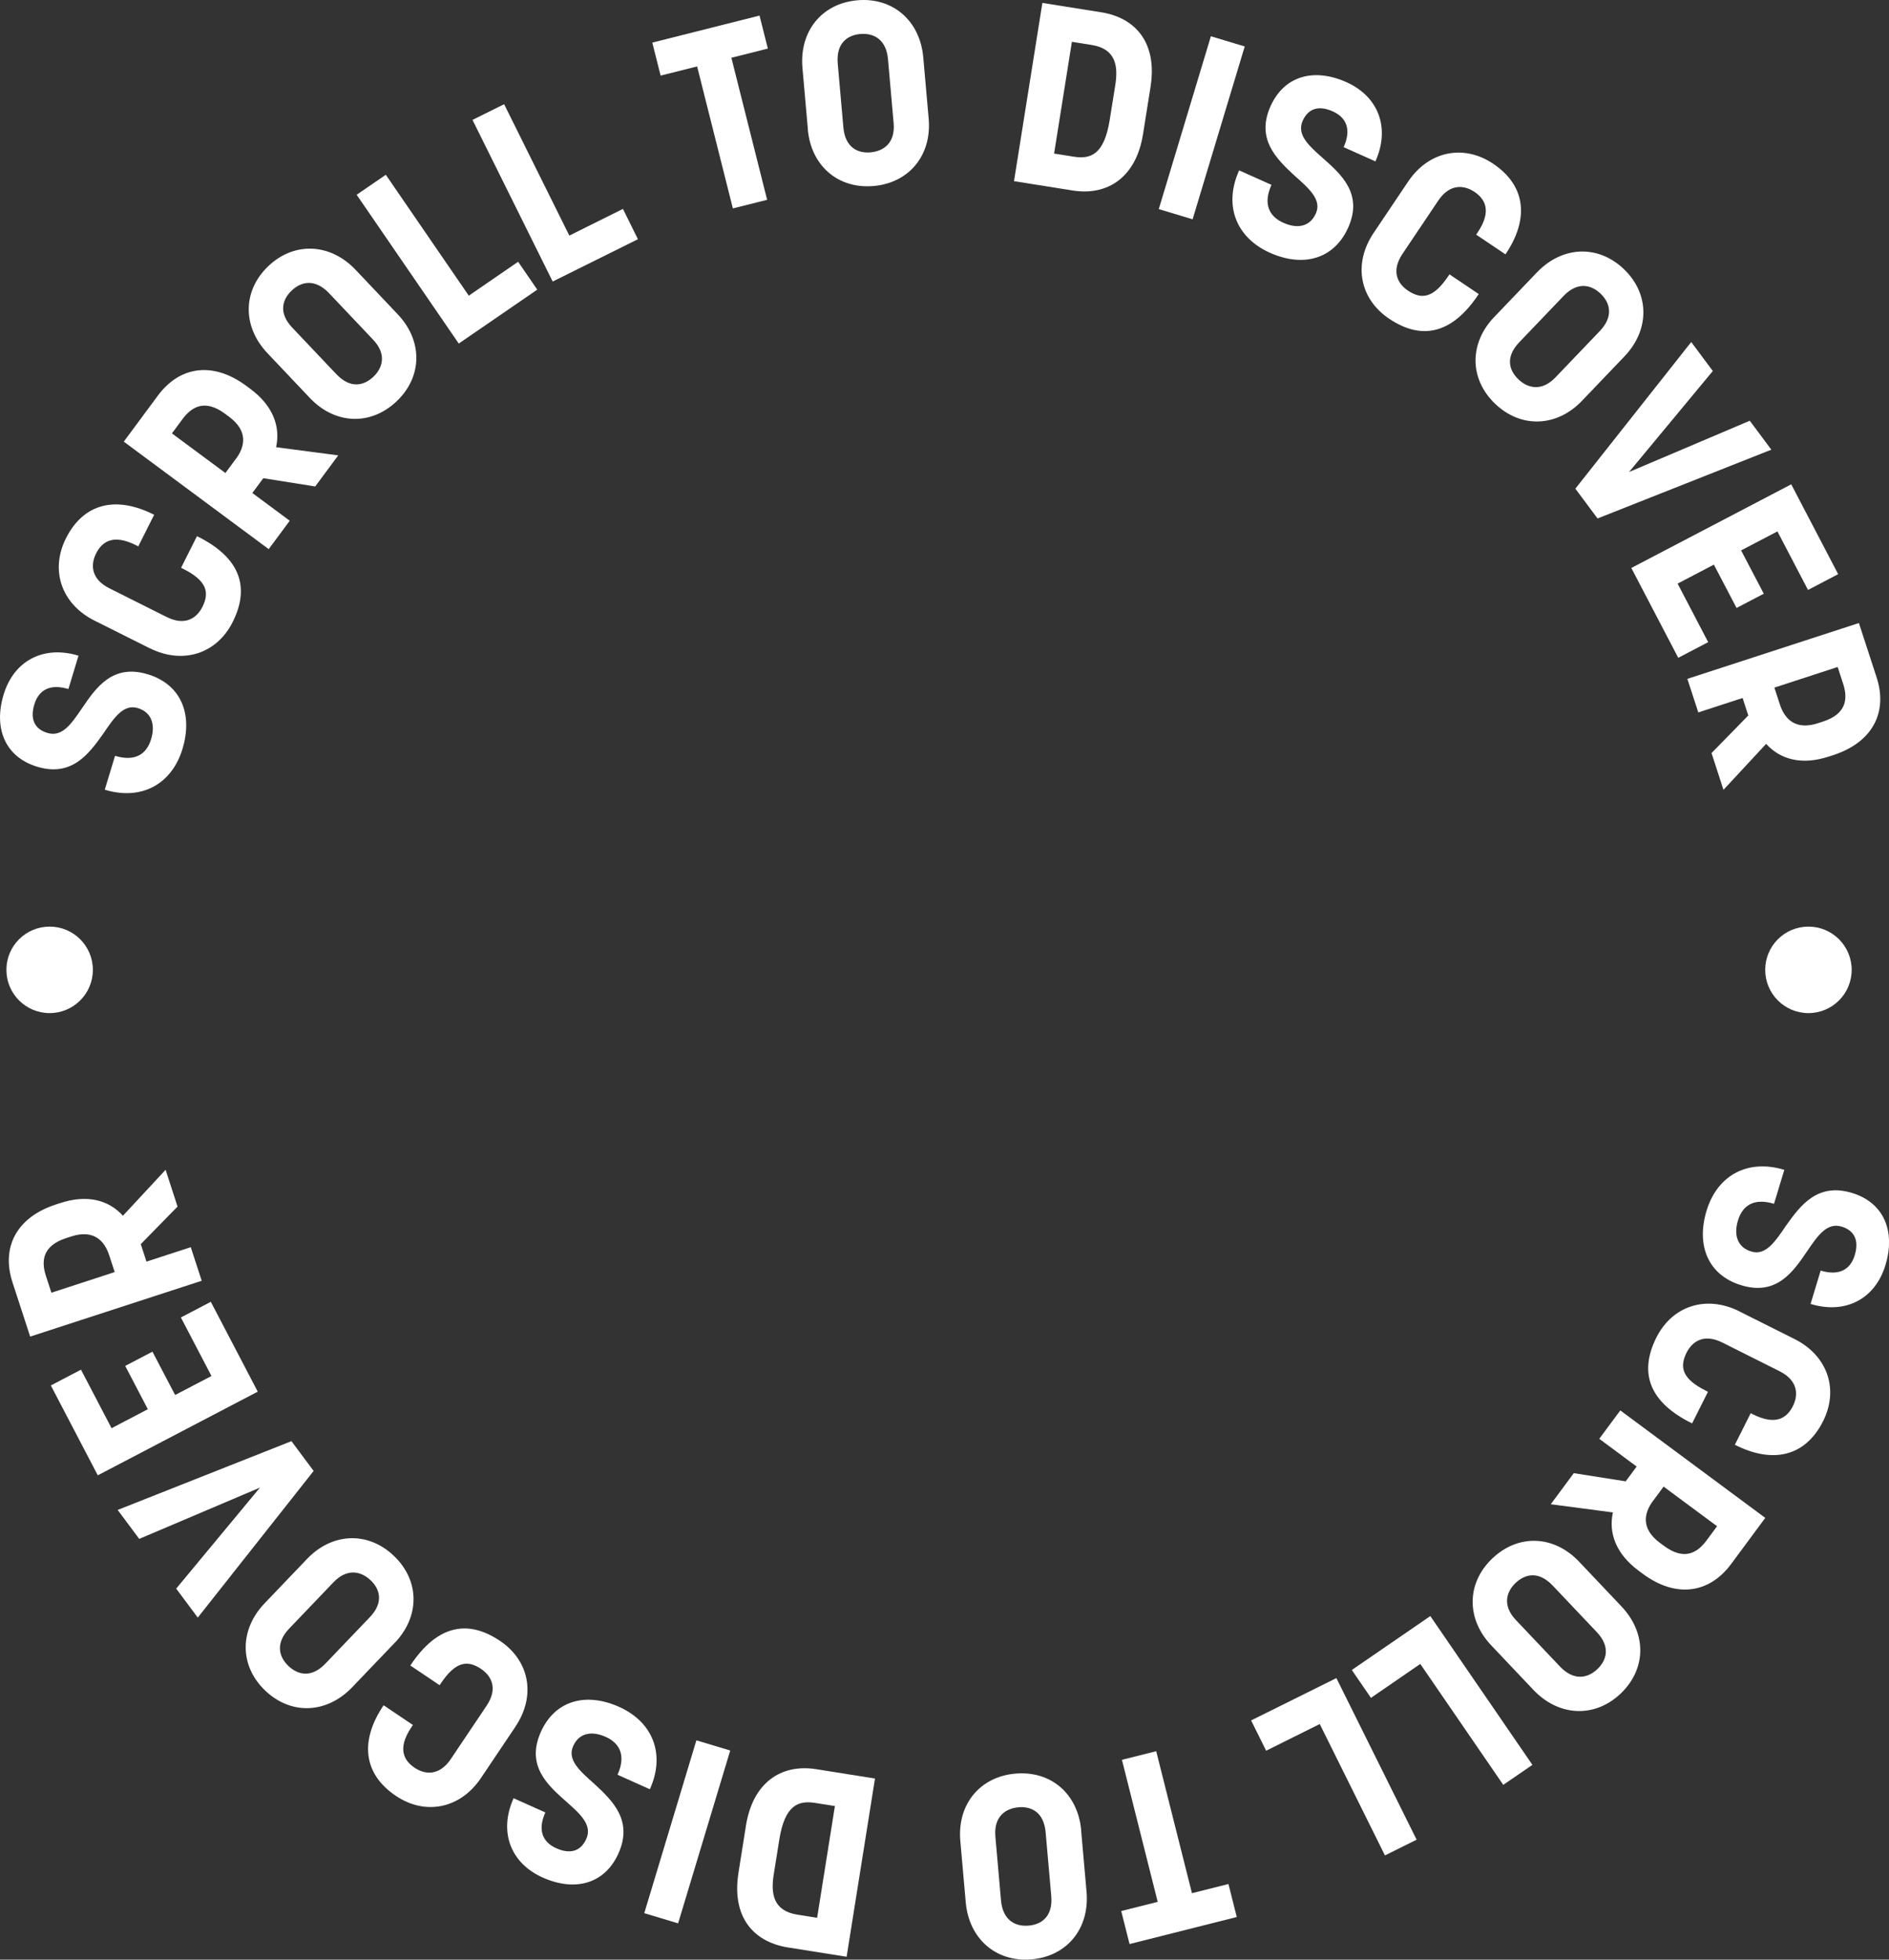
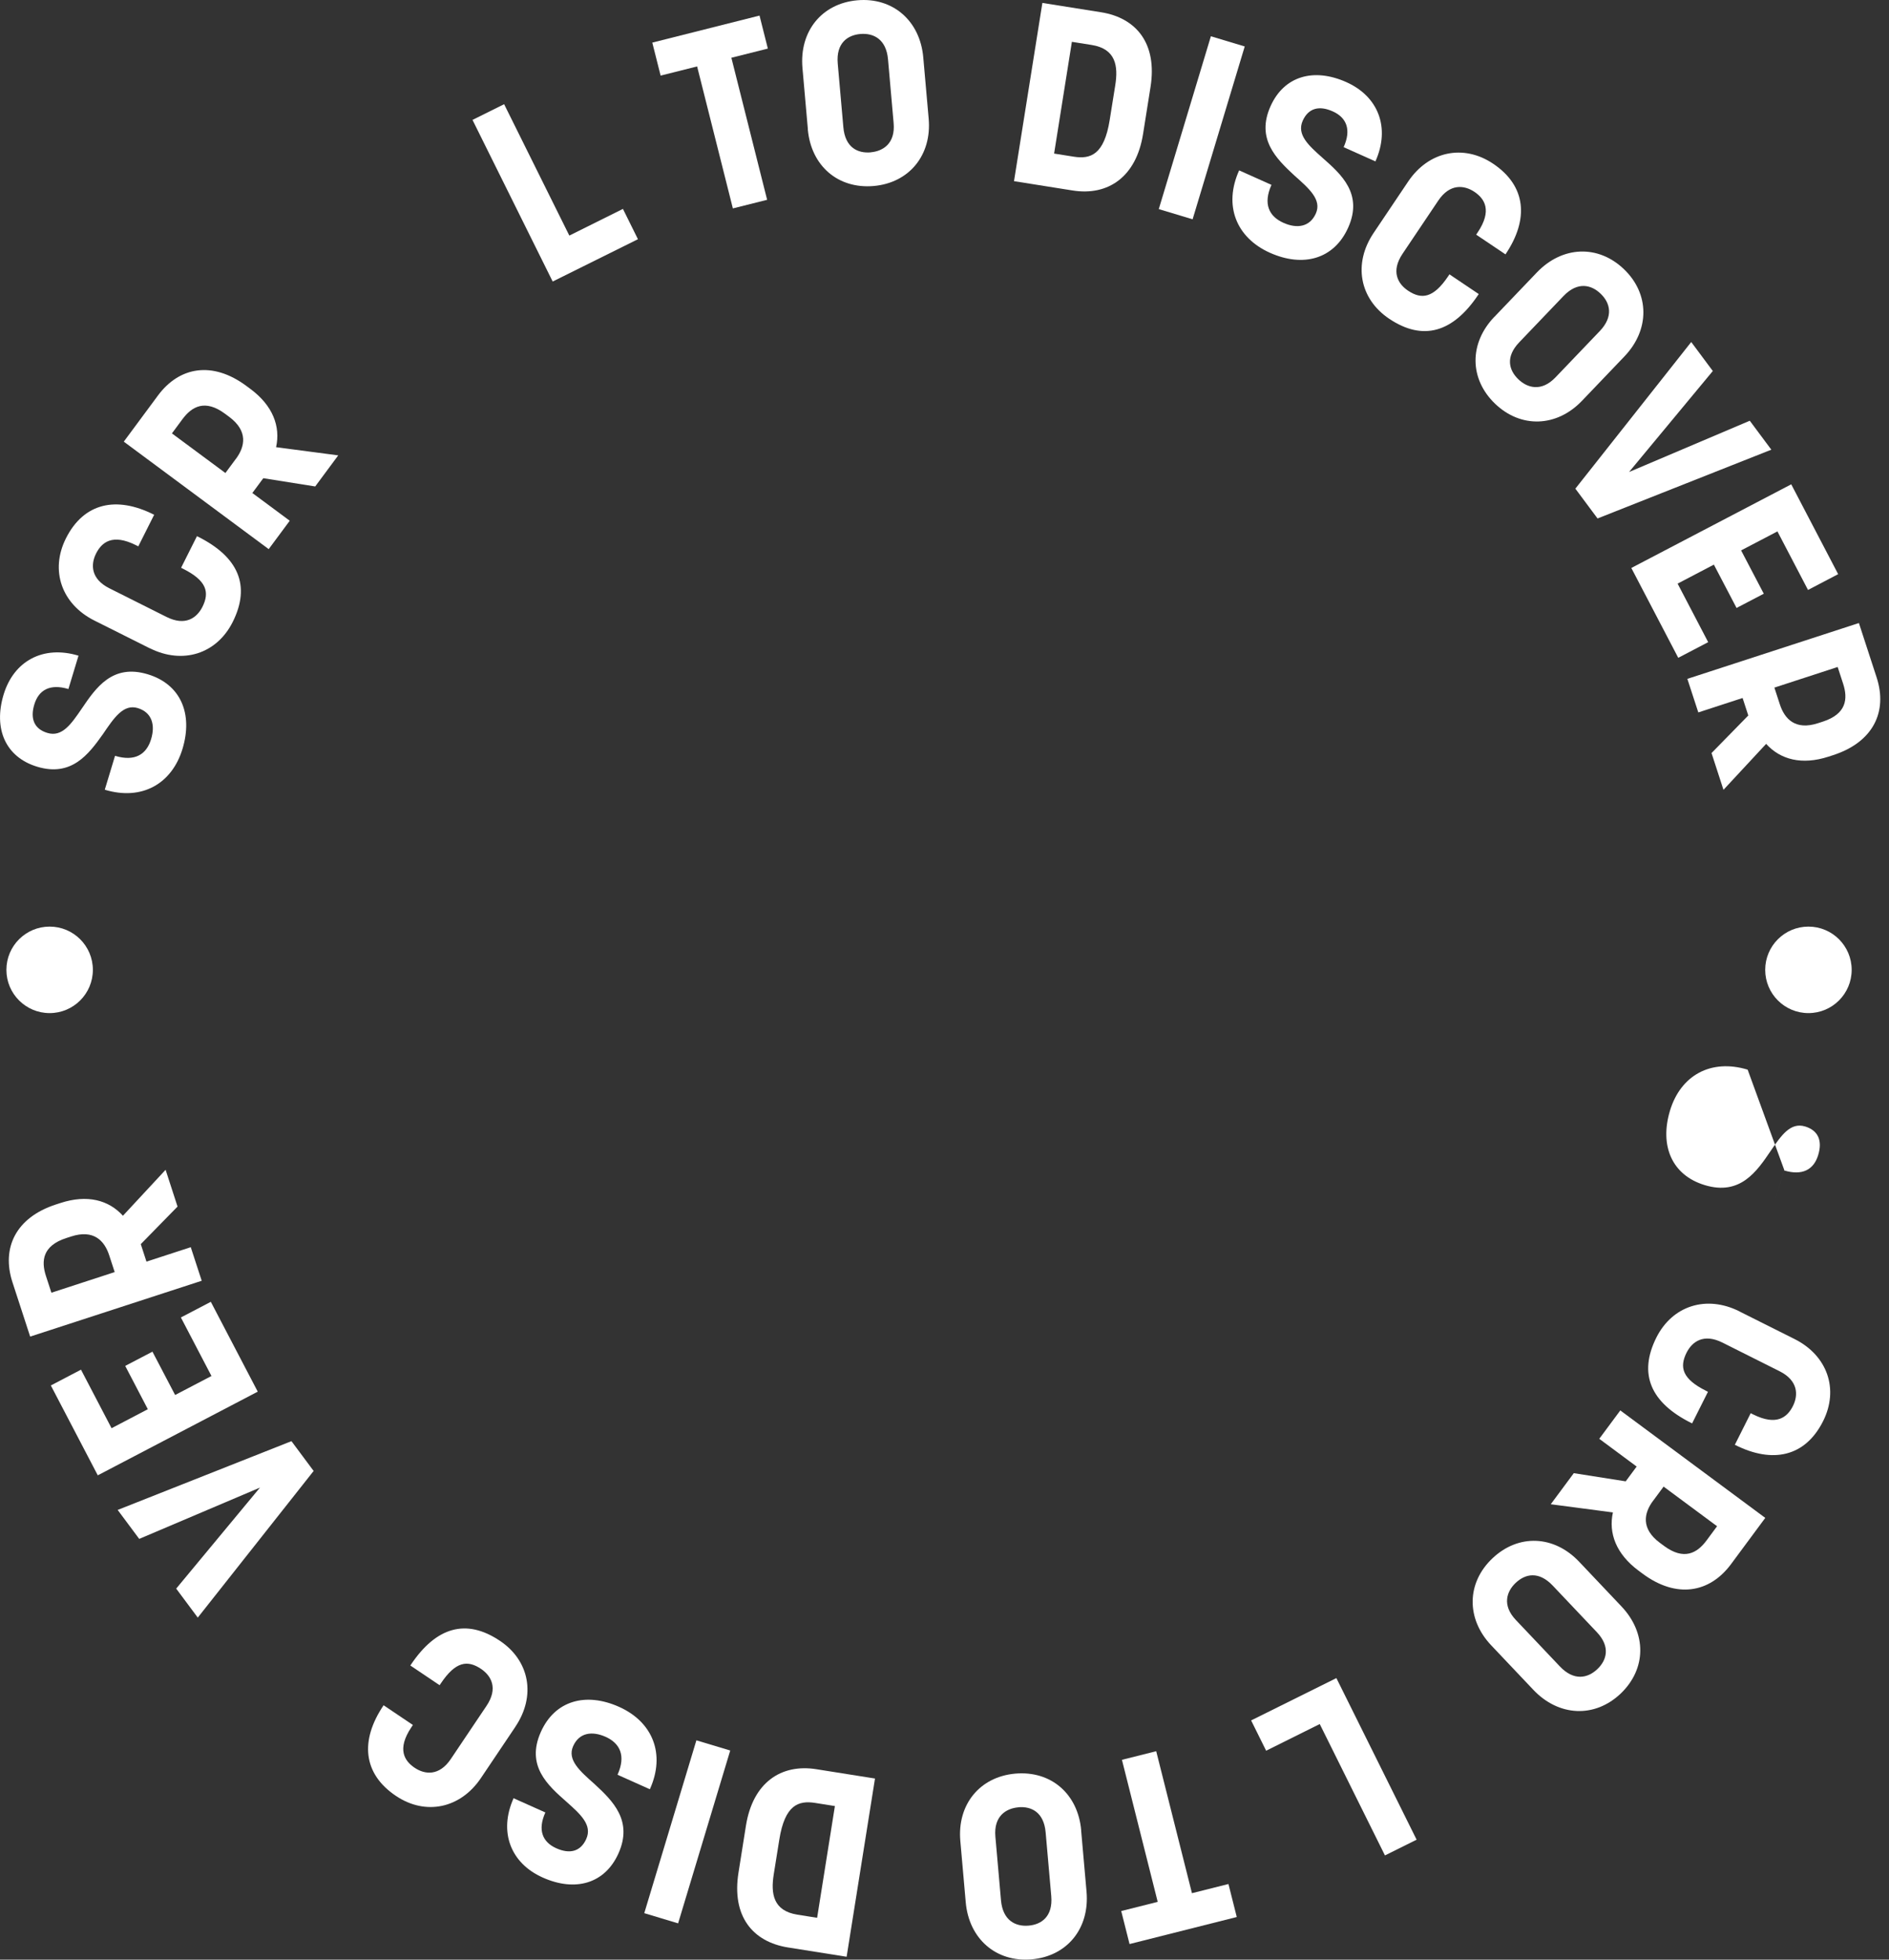
<svg xmlns="http://www.w3.org/2000/svg" id="Layer_2" data-name="Layer 2" viewBox="0 0 265.67 275.5">
  <rect x="0" y="0" width="265.67" height="275.5" fill="#333333" stroke="none" />
  <defs>
    <style>
      .cls-1 {
        fill: #fff;
        stroke-width: 0px;
      }
    </style>
  </defs>
  <g id="Layer_1-2" data-name="Layer 1">
    <g>
      <g>
        <g>
          <path class="cls-1" d="M14.74,111.01l1.44-4.75c2.83.86,4.44-.24,5.07-2.34.61-2,.12-3.76-1.87-4.37-2.03-.62-3.36,1.39-4.91,3.67-2.03,2.85-4.42,6.03-9.25,4.57-4.44-1.35-6.17-5.33-4.71-10.15,1.42-4.69,5.54-6.97,10.53-5.46l-1.42,4.69c-2.58-.78-4.18.13-4.79,2.16-.62,2.03,0,3.46,1.83,4.01,2.07.63,3.35-1.24,4.84-3.42,1.97-2.9,4.29-6.34,9.29-4.82,4.62,1.4,6.37,5.54,4.88,10.47-1.49,4.93-5.72,7.33-10.92,5.76Z" />
          <path class="cls-1" d="M21.06,91.14l-7.79-3.9c-4.6-2.31-6.26-7.04-4-11.55,2.52-5.02,7.11-5.98,12.35-3.35l.06.03-2.23,4.44-.32-.16c-3.35-1.68-4.84-.38-5.62,1.17s-.74,3.57,1.86,4.88l8.04,4.03c2.67,1.34,4.28.13,5.06-1.41,1.03-2.06.6-3.69-2.71-5.35l-.29-.15,2.23-4.44.13.06c5.7,2.85,7.46,6.88,4.9,12-2.26,4.5-7.04,6.01-11.67,3.69Z" />
          <path class="cls-1" d="M17.41,62.09l4.8-6.48c3.02-4.08,7.69-4.87,12.43-1.36l.58.43c3.15,2.34,4.25,5.26,3.61,8.19l8.74,1.15-3.24,4.37-7.3-1.16-1.54,2.08,5.26,3.9-2.96,3.99-20.38-15.11ZM33.18,64.51c1.29-1.74,1.73-3.91-.95-5.91l-.58-.43c-2.81-2.08-4.66-1.03-5.99.76l-1.48,2,7.52,5.57,1.48-2Z" />
-           <path class="cls-1" d="M43.57,55.94l-5.94-6.27c-3.57-3.76-3.53-8.8.12-12.27,3.63-3.44,8.69-3.23,12.26.53l5.94,6.27c3.54,3.74,3.46,8.78-.17,12.22-3.66,3.47-8.67,3.26-12.21-.48ZM52.51,52.97c1.23-1.16,1.97-3.1-.04-5.22l-6.19-6.53c-1.96-2.06-3.9-1.66-5.26-.37-1.28,1.21-1.92,3.11.09,5.22l6.19,6.53c1.96,2.06,3.85,1.66,5.21.37Z" />
-           <path class="cls-1" d="M50.16,27.38l4.1-2.81,11.67,17,6.94-4.77,2.69,3.92-11.04,7.58-14.36-20.92Z" />
          <path class="cls-1" d="M66.45,16.86l4.45-2.21,9.17,18.47,7.54-3.75,2.11,4.26-11.99,5.95-11.28-22.73Z" />
          <path class="cls-1" d="M98.04,9.34l-5.13,1.29-1.17-4.64,15.08-3.8,1.17,4.64-5.13,1.29,5.03,19.97-4.82,1.21-5.03-19.97Z" />
          <path class="cls-1" d="M113.62,18.18l-.76-8.61c-.46-5.16,2.71-9.09,7.72-9.53,4.98-.44,8.82,2.87,9.27,8.04l.76,8.61c.45,5.13-2.75,9.02-7.73,9.46-5.02.44-8.81-2.84-9.27-7.96ZM122.47,21.41c1.69-.15,3.47-1.21,3.21-4.11l-.79-8.96c-.25-2.83-2.03-3.72-3.89-3.56-1.76.15-3.43,1.24-3.18,4.15l.79,8.96c.25,2.83,1.99,3.69,3.85,3.53Z" />
          <path class="cls-1" d="M146.59.41l8.25,1.31c4.98.79,7.94,4.4,6.97,10.51l-1.05,6.61c-.96,6.04-4.93,8.73-9.9,7.94l-8.25-1.31,3.99-25.06ZM151.02,22.03c2.35.37,4.27-.27,5.05-5.17l.78-4.87c.43-2.7.09-5.13-3.33-5.67l-2.77-.44-2.5,15.71,2.77.44Z" />
          <path class="cls-1" d="M170.3,5.1l4.76,1.43-7.33,24.3-4.76-1.43,7.33-24.3Z" />
          <path class="cls-1" d="M174.29,23.96l4.53,2.03c-1.21,2.69-.33,4.43,1.67,5.33,1.91.86,3.72.6,4.57-1.3.87-1.94-.95-3.51-3.01-5.34-2.57-2.38-5.42-5.16-3.36-9.75,1.9-4.24,6.07-5.44,10.67-3.38,4.47,2,6.21,6.38,4.08,11.14l-4.47-2c1.11-2.46.41-4.16-1.53-5.03-1.94-.87-3.43-.44-4.22,1.3-.88,1.97.81,3.48,2.78,5.23,2.63,2.32,5.74,5.06,3.6,9.83-1.98,4.4-6.31,5.62-11.01,3.51-4.7-2.11-6.55-6.61-4.32-11.57Z" />
          <path class="cls-1" d="M193.18,32.76l4.86-7.23c2.87-4.27,7.78-5.32,11.96-2.51,4.66,3.13,5.04,7.8,1.77,12.68l-.04.06-4.12-2.77.2-.3c2.09-3.11.98-4.76-.45-5.72-1.44-.96-3.45-1.19-5.08,1.23l-5.02,7.47c-1.67,2.48-.67,4.23.76,5.19,1.91,1.28,3.58,1.06,5.65-2.02l.18-.27,4.12,2.77-.08.12c-3.55,5.29-7.77,6.54-12.52,3.35-4.18-2.81-5.08-7.75-2.19-12.05Z" />
          <path class="cls-1" d="M210.16,44.56l5.97-6.24c3.58-3.75,8.62-3.96,12.26-.48,3.62,3.46,3.65,8.53.07,12.27l-5.97,6.24c-3.56,3.72-8.6,3.88-12.21.42-3.64-3.48-3.68-8.5-.12-12.22ZM213.56,53.34c1.22,1.17,3.2,1.81,5.21-.29l6.22-6.5c1.97-2.06,1.47-3.98.11-5.27-1.27-1.22-3.2-1.76-5.21.34l-6.22,6.5c-1.97,2.06-1.47,3.93-.11,5.22Z" />
          <path class="cls-1" d="M237.86,48.09l3.03,4.07-11.78,14.2,16.98-7.21,3.03,4.07-24.44,9.67-3.12-4.19,16.29-20.61Z" />
          <path class="cls-1" d="M251.92,68.09l6.6,12.63-4.24,2.22-4.3-8.23-5.11,2.67,3.19,6.09-3.83,2-3.19-6.09-5.1,2.67,4.3,8.23-4.21,2.2-6.6-12.63,22.49-11.76Z" />
          <path class="cls-1" d="M261.43,87.57l2.5,7.67c1.57,4.83-.49,9.09-6.1,10.92l-.68.22c-3.73,1.21-6.75.42-8.76-1.8l-6,6.46-1.68-5.17,5.17-5.28-.8-2.46-6.23,2.03-1.54-4.72,24.13-7.85ZM250.32,99.03c.67,2.05,2.18,3.68,5.37,2.64l.68-.22c3.32-1.08,3.54-3.2,2.85-5.32l-.77-2.36-8.9,2.9.77,2.36Z" />
        </g>
        <g>
-           <path class="cls-1" d="M250.94,164.49l-1.44,4.75c-2.83-.86-4.43.24-5.07,2.34-.61,2-.12,3.76,1.87,4.37,2.03.62,3.36-1.39,4.91-3.67,2.03-2.85,4.42-6.03,9.25-4.57,4.45,1.35,6.17,5.33,4.71,10.15-1.42,4.69-5.54,6.97-10.53,5.46l1.42-4.69c2.58.78,4.18-.13,4.79-2.16.62-2.03,0-3.46-1.83-4.02-2.07-.63-3.35,1.24-4.84,3.42-1.97,2.9-4.29,6.34-9.29,4.82-4.62-1.4-6.37-5.54-4.88-10.47,1.49-4.93,5.72-7.33,10.92-5.76Z" />
+           <path class="cls-1" d="M250.94,164.49l-1.44,4.75l1.42-4.69c2.58.78,4.18-.13,4.79-2.16.62-2.03,0-3.46-1.83-4.02-2.07-.63-3.35,1.24-4.84,3.42-1.97,2.9-4.29,6.34-9.29,4.82-4.62-1.4-6.37-5.54-4.88-10.47,1.49-4.93,5.72-7.33,10.92-5.76Z" />
          <path class="cls-1" d="M244.61,184.36l7.79,3.9c4.6,2.31,6.26,7.04,4,11.54-2.52,5.02-7.11,5.98-12.35,3.35l-.06-.03,2.23-4.44.32.16c3.35,1.68,4.84.38,5.62-1.17.77-1.54.74-3.57-1.86-4.88l-8.04-4.03c-2.67-1.34-4.28-.13-5.06,1.41-1.03,2.06-.6,3.69,2.72,5.35l.29.15-2.23,4.44-.13-.06c-5.7-2.85-7.46-6.88-4.9-12,2.26-4.5,7.04-6.01,11.68-3.69Z" />
          <path class="cls-1" d="M248.26,213.41l-4.8,6.48c-3.02,4.08-7.69,4.87-12.43,1.36l-.58-.43c-3.15-2.34-4.25-5.26-3.61-8.19l-8.74-1.15,3.24-4.37,7.3,1.15,1.54-2.08-5.26-3.9,2.96-3.99,20.39,15.11ZM232.49,210.99c-1.29,1.73-1.73,3.91.95,5.91l.58.43c2.81,2.08,4.66,1.03,5.99-.76l1.48-2-7.52-5.57-1.48,2Z" />
          <path class="cls-1" d="M222.1,219.57l5.94,6.27c3.57,3.76,3.53,8.8-.12,12.27-3.63,3.44-8.69,3.23-12.26-.53l-5.94-6.27c-3.54-3.74-3.46-8.78.17-12.22,3.66-3.47,8.67-3.26,12.21.48ZM213.16,222.54c-1.23,1.16-1.97,3.11.04,5.22l6.19,6.53c1.96,2.06,3.9,1.66,5.26.37,1.28-1.21,1.92-3.11-.09-5.22l-6.19-6.53c-1.96-2.06-3.85-1.66-5.21-.37Z" />
-           <path class="cls-1" d="M215.52,248.12l-4.1,2.81-11.67-17-6.94,4.77-2.69-3.92,11.04-7.58,14.36,20.92Z" />
          <path class="cls-1" d="M199.23,258.64l-4.45,2.21-9.17-18.47-7.54,3.75-2.11-4.26,11.99-5.95,11.29,22.73Z" />
          <path class="cls-1" d="M167.64,266.16l5.13-1.29,1.17,4.64-15.08,3.8-1.17-4.64,5.13-1.29-5.03-19.97,4.82-1.21,5.03,19.97Z" />
          <path class="cls-1" d="M152.05,257.32l.76,8.61c.46,5.16-2.7,9.09-7.72,9.53-4.98.44-8.82-2.87-9.27-8.04l-.76-8.61c-.45-5.13,2.75-9.02,7.73-9.46,5.02-.44,8.81,2.84,9.27,7.96ZM143.21,254.09c-1.69.15-3.47,1.21-3.22,4.11l.79,8.96c.25,2.83,2.03,3.72,3.89,3.56,1.76-.15,3.43-1.24,3.18-4.15l-.79-8.96c-.25-2.83-1.99-3.69-3.85-3.53Z" />
          <path class="cls-1" d="M119.08,275.1l-8.25-1.31c-4.98-.79-7.94-4.4-6.97-10.51l1.05-6.61c.96-6.04,4.93-8.73,9.9-7.94l8.25,1.31-3.99,25.06ZM114.65,253.47c-2.35-.37-4.27.27-5.05,5.17l-.78,4.87c-.43,2.7-.09,5.13,3.33,5.67l2.77.44,2.5-15.71-2.77-.44Z" />
          <path class="cls-1" d="M95.37,270.4l-4.76-1.43,7.33-24.3,4.76,1.43-7.33,24.3Z" />
          <path class="cls-1" d="M91.38,251.54l-4.53-2.03c1.21-2.69.33-4.43-1.67-5.33-1.91-.85-3.72-.6-4.57,1.3-.87,1.94.95,3.51,3.01,5.34,2.57,2.37,5.42,5.16,3.36,9.75-1.9,4.24-6.07,5.45-10.67,3.38-4.47-2-6.21-6.38-4.08-11.14l4.47,2c-1.11,2.46-.41,4.16,1.53,5.03,1.94.87,3.44.44,4.22-1.3.88-1.97-.81-3.48-2.78-5.23-2.63-2.32-5.74-5.06-3.6-9.83,1.97-4.4,6.31-5.62,11.01-3.51,4.7,2.11,6.55,6.61,4.32,11.57Z" />
          <path class="cls-1" d="M72.5,242.74l-4.86,7.23c-2.87,4.27-7.78,5.32-11.96,2.51-4.66-3.13-5.04-7.8-1.77-12.68l.04-.06,4.12,2.77-.2.3c-2.09,3.11-.98,4.76.45,5.72,1.43.96,3.45,1.19,5.08-1.23l5.02-7.47c1.67-2.48.67-4.23-.76-5.2-1.91-1.28-3.58-1.06-5.65,2.02l-.18.27-4.12-2.77.08-.12c3.55-5.29,7.77-6.54,12.52-3.35,4.19,2.81,5.08,7.74,2.19,12.05Z" />
-           <path class="cls-1" d="M55.52,230.95l-5.97,6.24c-3.58,3.75-8.62,3.96-12.26.48-3.62-3.46-3.65-8.53-.07-12.27l5.97-6.24c3.56-3.72,8.6-3.88,12.21-.42,3.64,3.48,3.68,8.5.12,12.22ZM52.11,222.16c-1.22-1.17-3.2-1.81-5.21.29l-6.22,6.5c-1.97,2.06-1.47,3.98-.11,5.27,1.28,1.22,3.2,1.76,5.21-.35l6.22-6.5c1.97-2.05,1.47-3.93.11-5.22Z" />
          <path class="cls-1" d="M27.81,227.41l-3.03-4.07,11.78-14.2-16.98,7.21-3.03-4.07,24.44-9.67,3.12,4.19-16.29,20.61Z" />
          <path class="cls-1" d="M13.75,207.41l-6.6-12.63,4.24-2.22,4.3,8.23,5.1-2.67-3.18-6.09,3.83-2,3.19,6.09,5.11-2.67-4.3-8.23,4.21-2.2,6.6,12.63-22.49,11.76Z" />
          <path class="cls-1" d="M4.25,187.93l-2.5-7.67c-1.57-4.83.49-9.09,6.1-10.92l.68-.22c3.73-1.21,6.75-.42,8.76,1.8l6-6.46,1.68,5.17-5.17,5.28.8,2.46,6.23-2.03,1.54,4.72-24.13,7.85ZM15.36,176.48c-.67-2.05-2.18-3.68-5.37-2.64l-.68.22c-3.32,1.08-3.54,3.2-2.85,5.32l.77,2.36,8.9-2.9-.77-2.36Z" />
        </g>
      </g>
      <circle class="cls-1" cx="6.98" cy="136.35" r="6.08" />
      <circle class="cls-1" cx="254.34" cy="136.35" r="6.08" />
    </g>
  </g>
</svg>